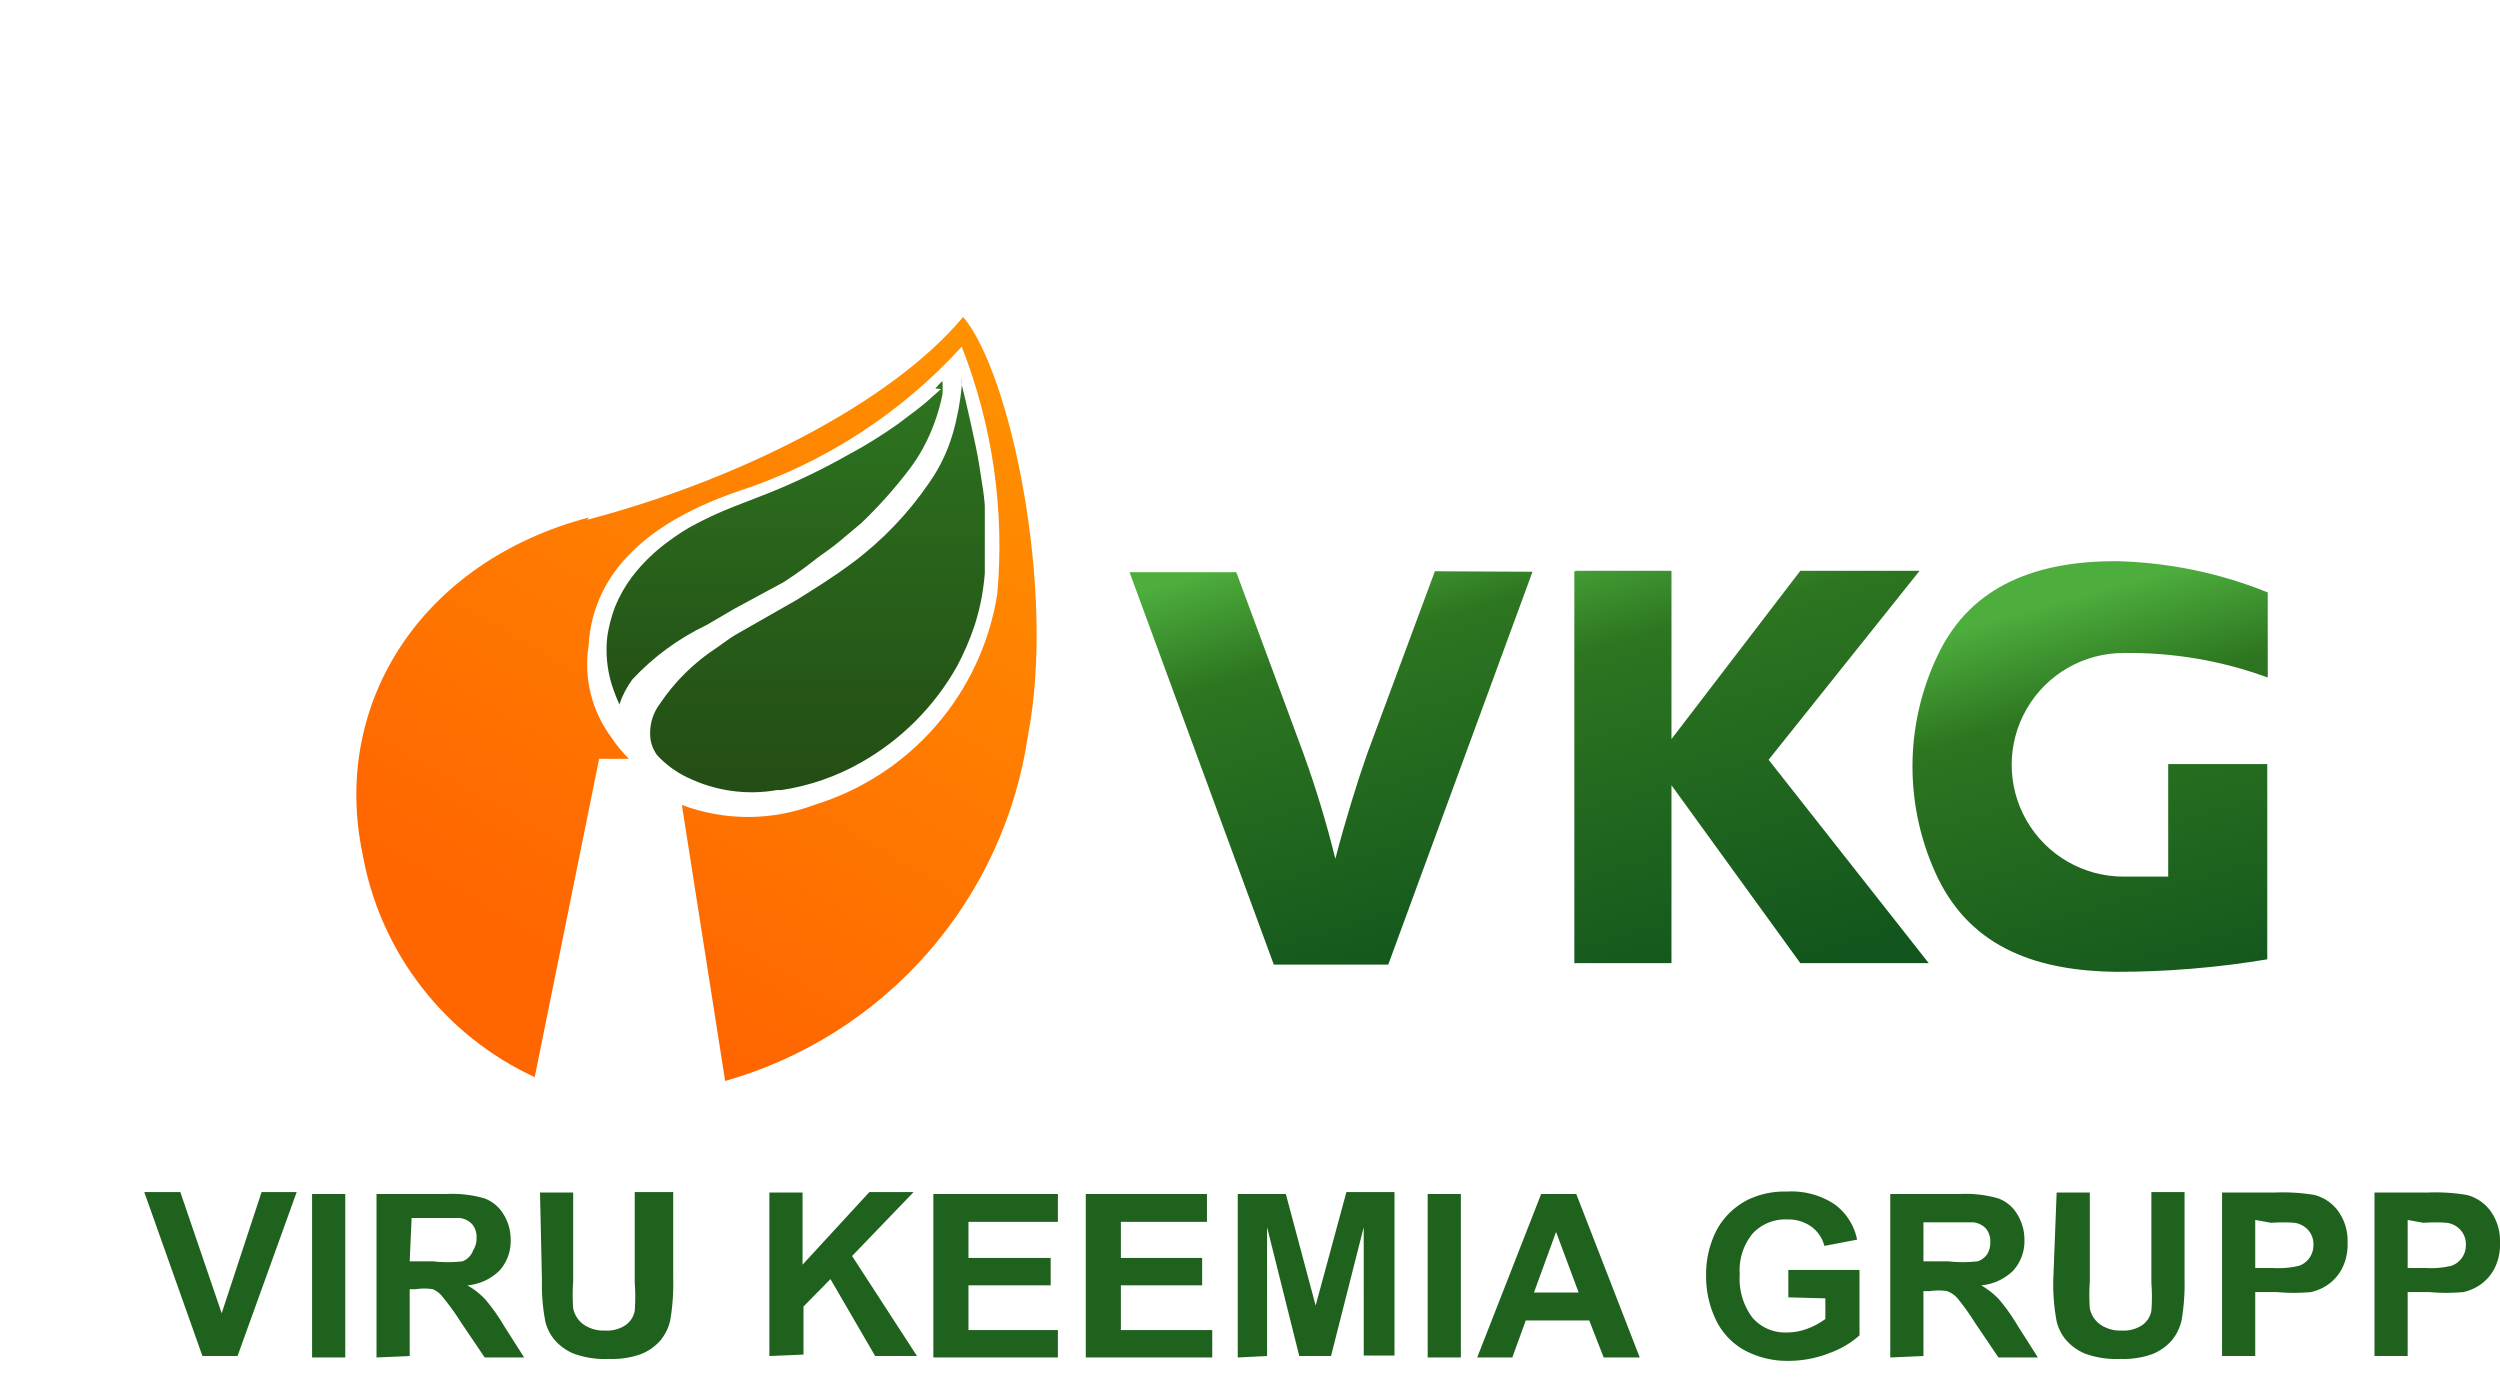
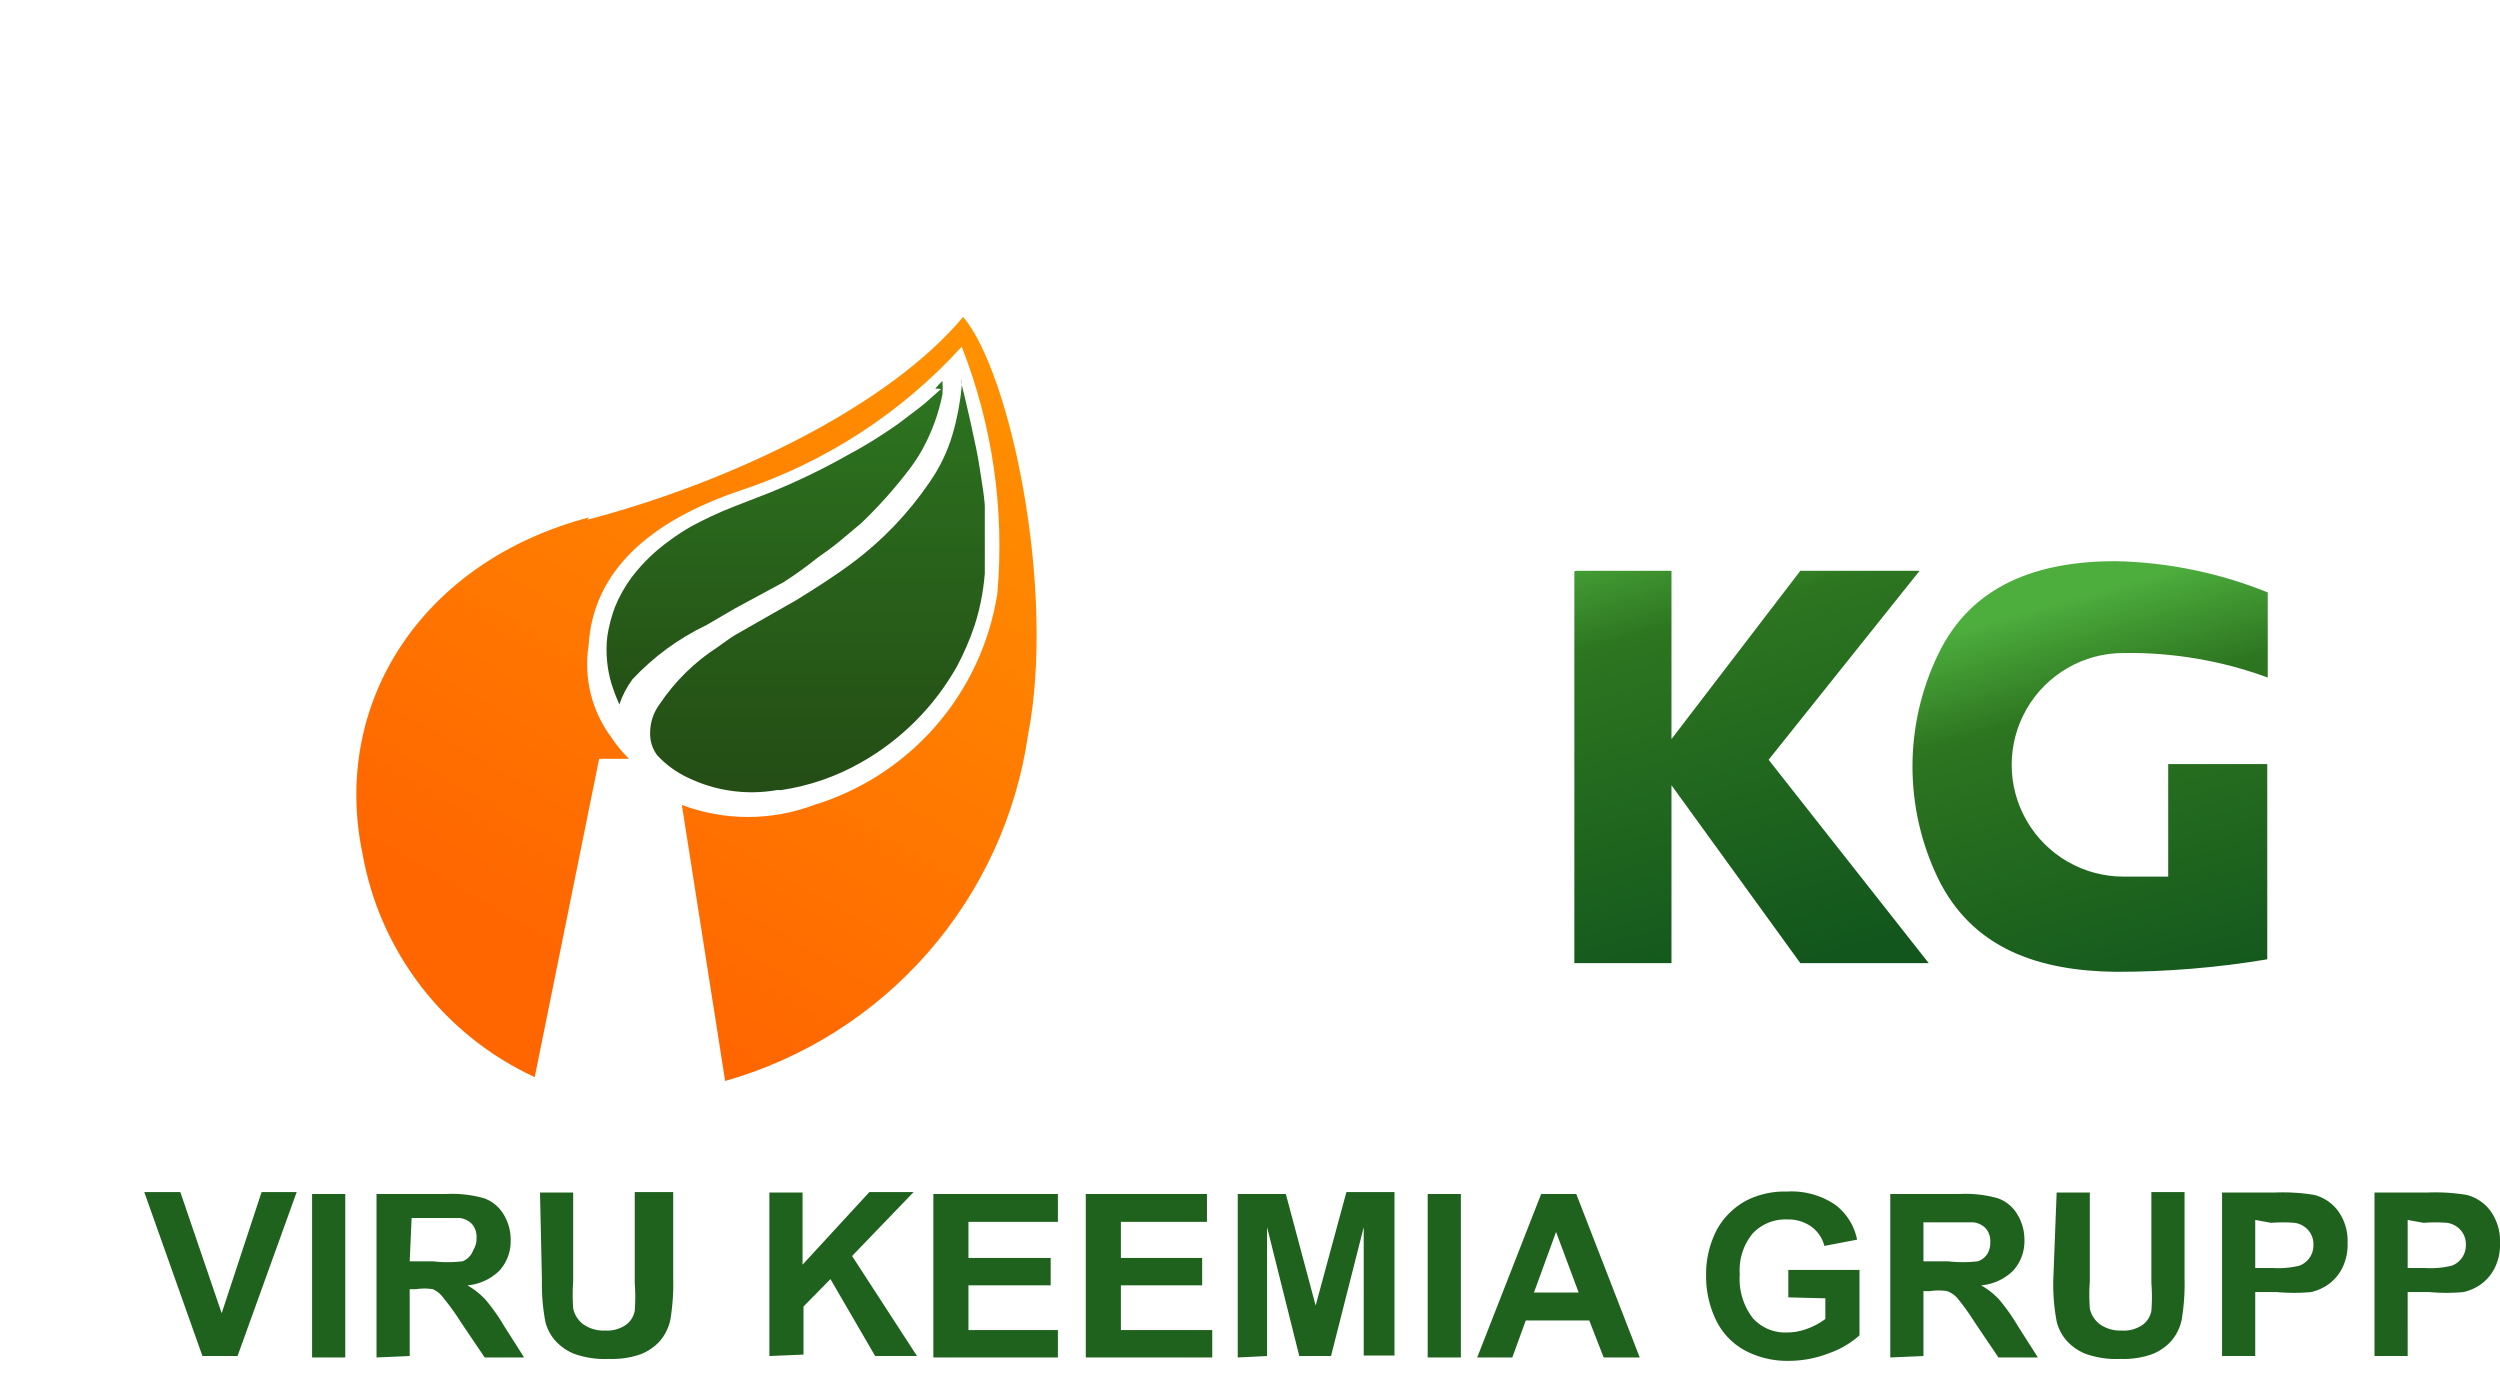
<svg xmlns="http://www.w3.org/2000/svg" xmlns:xlink="http://www.w3.org/1999/xlink" viewBox="0 0 51.99 28.98">
  <defs>
    <style>.cls-1{fill:none;}.cls-2{fill:#1f621e;}.cls-3{clip-path:url(#clip-path);}.cls-4{fill:url(#linear-gradient);}.cls-5{clip-path:url(#clip-path-2);}.cls-6{fill:url(#linear-gradient-2);}.cls-7{clip-path:url(#clip-path-3);}.cls-8{fill:url(#linear-gradient-3);}.cls-9{clip-path:url(#clip-path-4);}.cls-10{fill:url(#linear-gradient-4);}.cls-11{clip-path:url(#clip-path-5);}.cls-12{fill:url(#linear-gradient-5);}.cls-13{clip-path:url(#clip-path-6);}.cls-14{fill:url(#linear-gradient-6);}</style>
    <clipPath id="clip-path">
      <path class="cls-1" d="M20,7.84a1.18,1.18,0,0,0,0,.19,5.26,5.26,0,0,1-.19,1,3.43,3.43,0,0,1-.48,1,7,7,0,0,1-1.61,1.68c-.39.29-.79.54-1.16.77l-1.28.73c-.1.06-.26.18-.36.25a4.17,4.17,0,0,0-1.2,1.18,1,1,0,0,0-.2.6.74.74,0,0,0,.15.47,2.07,2.07,0,0,0,.63.46,3.05,3.05,0,0,0,1.86.26h.09a4.78,4.78,0,0,0,1.65-.57,5.26,5.26,0,0,0,2-2,5.49,5.49,0,0,0,.37-.86,4.74,4.74,0,0,0,.22-1.24,8.6,8.6,0,0,0,0-1c0-.39-.08-.77-.13-1.11S20.07,8.27,20,8a1.48,1.48,0,0,0,0-.14h0" />
    </clipPath>
    <linearGradient id="linear-gradient" x1="-60.37" y1="1654.07" x2="-59.81" y2="1654.07" gradientTransform="matrix(0, -15.42, -15.42, 0, 25527.43, -914.63)" gradientUnits="userSpaceOnUse">
      <stop offset="0" stop-color="#244e15" />
      <stop offset="1" stop-color="#2d7520" />
    </linearGradient>
    <clipPath id="clip-path-2">
      <path class="cls-1" d="M19.57,8.09l-.17.15a3.87,3.87,0,0,1-.32.27l-.41.31c-.3.21-.64.43-1,.62a13.89,13.89,0,0,1-1.65.8l-.77.3a7.62,7.62,0,0,0-.88.41,4.29,4.29,0,0,0-.43.28,3.68,3.68,0,0,0-.8.77,2.83,2.83,0,0,0-.35.62,3.07,3.07,0,0,0-.16.61,2.46,2.46,0,0,0,.09,1c.06.19.12.33.16.42l0,.11a.78.78,0,0,1,0-.11,1.93,1.93,0,0,1,.27-.52A5.13,5.13,0,0,1,14.69,13l.6-.35,1-.54A8.14,8.14,0,0,0,17,11.6c.17-.12.34-.24.48-.36l.43-.36a9.54,9.54,0,0,0,1-1.12,3.48,3.48,0,0,0,.28-.43,4,4,0,0,0,.41-1.13,2.16,2.16,0,0,0,0-.28h0a2.15,2.15,0,0,0-.15.16" />
    </clipPath>
    <linearGradient id="linear-gradient-2" x1="-33.73" y1="1651.43" x2="-33.17" y2="1651.43" gradientTransform="matrix(0, -12.31, -12.31, 0, 20338.54, -400.29)" xlink:href="#linear-gradient" />
    <clipPath id="clip-path-3">
      <path class="cls-1" d="M12.25,10.76c-3.46.91-5.37,3.84-4.71,7a6.33,6.33,0,0,0,3.58,4.64l1.34-6.62.62,0a2.76,2.76,0,0,1-.37-.45,2.54,2.54,0,0,1-.47-1.9c.09-1.56,1.28-2.59,3.13-3.22a10.85,10.85,0,0,0,4.63-3,11.34,11.34,0,0,1,.74,5.14,5.48,5.48,0,0,1-3.81,4.39,3.91,3.91,0,0,1-2.75,0l0,0,.9,5.74a8.79,8.79,0,0,0,6.3-7.2c.58-3-.36-7.52-1.35-8.69-1.52,1.82-4.74,3.41-7.82,4.22" />
    </clipPath>
    <linearGradient id="linear-gradient-3" x1="-126.66" y1="1682.27" x2="-126.1" y2="1682.27" gradientTransform="matrix(38.1, 0, 0, -38.1, 4831.15, 64111.27)" gradientUnits="userSpaceOnUse">
      <stop offset="0" stop-color="#f60" />
      <stop offset="0.14" stop-color="#f60" />
      <stop offset="1" stop-color="#f90" />
    </linearGradient>
    <clipPath id="clip-path-4">
      <path class="cls-1" d="M29.84,11.88l-1.41,3.8c-.22.63-.46,1.41-.66,2.18h0a21.77,21.77,0,0,0-.66-2.18l-1.4-3.78H23.49l3,8.16h2.38l3-8.17Z" />
    </clipPath>
    <linearGradient id="linear-gradient-4" x1="-74.31" y1="1628.92" x2="-73.75" y2="1628.92" gradientTransform="matrix(0, -16.69, -16.69, 0, 27212.7, -1219.77)" gradientUnits="userSpaceOnUse">
      <stop offset="0" stop-color="#12561d" />
      <stop offset="0.75" stop-color="#2d7520" />
      <stop offset="1" stop-color="#4dae3d" />
    </linearGradient>
    <clipPath id="clip-path-5">
      <polygon class="cls-1" points="37.44 11.87 34.76 15.37 34.76 11.87 32.79 11.87 32.74 11.88 32.74 20.03 34.76 20.03 34.76 16.33 37.44 20.03 40.11 20.03 36.78 15.8 39.92 11.87 37.44 11.87" />
    </clipPath>
    <linearGradient id="linear-gradient-5" x1="-79.11" y1="1631.01" x2="-78.55" y2="1631.01" gradientTransform="matrix(0, -17.65, -17.65, 0, 28816.22, -1376.23)" xlink:href="#linear-gradient-4" />
    <clipPath id="clip-path-6">
      <path class="cls-1" d="M44,11.67h0c-1.59,0-3,.47-3.7,1.95a5.36,5.36,0,0,0,0,4.64c.72,1.48,2.11,1.93,3.7,1.95h0a19,19,0,0,0,3.15-.26V15.89H45.09v2.34l-.68,0h-.25a2.32,2.32,0,0,1,0-4.65,8.33,8.33,0,0,1,3,.51V12.32A8.94,8.94,0,0,0,44,11.67Z" />
    </clipPath>
    <linearGradient id="linear-gradient-6" x1="-71.45" y1="1628.53" x2="-70.89" y2="1628.53" gradientTransform="matrix(0, -16.22, -16.22, 0, 26457.07, -1137.3)" xlink:href="#linear-gradient-4" />
  </defs>
  <title>Asset 42</title>
  <g id="Layer_2" data-name="Layer 2">
    <g id="Layer_1-2" data-name="Layer 1">
      <path class="cls-2" d="M50.07,25.37v1h.38a1.81,1.81,0,0,0,.54-.05.45.45,0,0,0,.29-.43.44.44,0,0,0-.11-.31.47.47,0,0,0-.28-.15,3.26,3.26,0,0,0-.49,0Zm-.69,2.83v-3.4h1.1a4,4,0,0,1,.82.05.89.89,0,0,1,.49.33,1.06,1.06,0,0,1,.2.66,1.1,1.1,0,0,1-.11.53.94.94,0,0,1-.29.34,1,1,0,0,1-.36.16,3.89,3.89,0,0,1-.71,0h-.45V28.2ZM46.9,25.37v1h.38a1.81,1.81,0,0,0,.54-.05.45.45,0,0,0,.29-.43.44.44,0,0,0-.11-.31.47.47,0,0,0-.28-.15,3.24,3.24,0,0,0-.49,0Zm-.69,2.83v-3.4h1.1a4,4,0,0,1,.82.05.89.89,0,0,1,.49.33,1.05,1.05,0,0,1,.2.66,1.1,1.1,0,0,1-.11.53.93.93,0,0,1-.29.34,1,1,0,0,1-.36.16,3.88,3.88,0,0,1-.71,0H46.9V28.2Zm-3.44-3.4h.69v1.84a4,4,0,0,0,0,.57.55.55,0,0,0,.21.33.73.73,0,0,0,.45.13.69.69,0,0,0,.44-.12.47.47,0,0,0,.18-.29,3.7,3.7,0,0,0,0-.58V24.79h.69v1.79a4.61,4.61,0,0,1-.06.87,1,1,0,0,1-.21.43,1.06,1.06,0,0,1-.4.28,1.76,1.76,0,0,1-.66.1,1.89,1.89,0,0,1-.74-.11,1.06,1.06,0,0,1-.4-.29.94.94,0,0,1-.19-.38,4.17,4.17,0,0,1-.07-.86ZM40,26.23h.51a2.65,2.65,0,0,0,.62,0,.38.38,0,0,0,.19-.14.45.45,0,0,0,.07-.26.41.41,0,0,0-.09-.28.42.42,0,0,0-.26-.13H40Zm-.69,2v-3.4h1.45a2.46,2.46,0,0,1,.79.09.77.77,0,0,1,.4.33,1,1,0,0,1,.15.54.91.91,0,0,1-.23.63,1.08,1.08,0,0,1-.67.31,1.59,1.59,0,0,1,.37.29,4,4,0,0,1,.39.55l.42.66h-.82l-.5-.74a4.66,4.66,0,0,0-.36-.5.53.53,0,0,0-.21-.14,1.15,1.15,0,0,0-.35,0H40V28.2Zm-2.12-1.25v-.57h1.48v1.36a1.88,1.88,0,0,1-.63.37,2.3,2.3,0,0,1-.83.16,1.87,1.87,0,0,1-.93-.22,1.42,1.42,0,0,1-.6-.64,2.09,2.09,0,0,1-.2-.91,2,2,0,0,1,.22-.95,1.51,1.51,0,0,1,.65-.63,1.75,1.75,0,0,1,.81-.17,1.62,1.62,0,0,1,1,.27,1.2,1.2,0,0,1,.46.73l-.68.13a.72.72,0,0,0-.27-.4.82.82,0,0,0-.5-.15.93.93,0,0,0-.72.29,1.2,1.2,0,0,0-.27.85,1.34,1.34,0,0,0,.27.91.9.9,0,0,0,.71.3,1.19,1.19,0,0,0,.43-.08,1.51,1.51,0,0,0,.37-.2v-.43Zm-4.36-.1-.47-1.26-.46,1.26Zm1.27,1.35h-.75l-.3-.77H31.73l-.28.77h-.73l1.33-3.4h.73Zm-4.41-3.4h.69v3.4h-.69Zm-3.95,3.4v-3.4h1l.62,2.32L28,24.79h1v3.4h-.64V25.52l-.68,2.68h-.66l-.67-2.68V28.2Zm-3.16,0v-3.4h2.52v.58H23.31v.75H25v.57H23.31v.93h1.9v.57Zm-3.17,0v-3.4H22v.58H20.14v.75h1.71v.57H20.14v.93H22v.57ZM16,28.2v-3.4h.69V26.3l1.39-1.51H19l-1.28,1.33,1.35,2.08H18.2l-.93-1.6-.56.57v1Zm-4.77-3.4h.69v1.84a4,4,0,0,0,0,.57.55.55,0,0,0,.21.33.73.73,0,0,0,.45.13.69.69,0,0,0,.44-.12.47.47,0,0,0,.18-.29,3.85,3.85,0,0,0,0-.58V24.79H14v1.79a4.58,4.58,0,0,1-.06.87,1,1,0,0,1-.21.43,1.05,1.05,0,0,1-.4.28,1.76,1.76,0,0,1-.66.1,1.88,1.88,0,0,1-.74-.11,1.06,1.06,0,0,1-.4-.29.93.93,0,0,1-.19-.38,4.14,4.14,0,0,1-.07-.86ZM8.52,26.23H9a2.66,2.66,0,0,0,.62,0A.38.38,0,0,0,9.84,26a.45.45,0,0,0,.07-.26.41.41,0,0,0-.09-.28.42.42,0,0,0-.26-.13h-1Zm-.69,2v-3.4H9.28a2.45,2.45,0,0,1,.79.09.78.78,0,0,1,.4.33,1,1,0,0,1,.15.54.91.91,0,0,1-.23.63,1.08,1.08,0,0,1-.67.31,1.61,1.61,0,0,1,.37.29,3.92,3.92,0,0,1,.39.55l.42.66h-.82l-.5-.74a4.79,4.79,0,0,0-.36-.5A.53.53,0,0,0,9,26.81a1.15,1.15,0,0,0-.35,0H8.52V28.2Zm-1.34-3.4h.69v3.4H6.49ZM4.21,28.2,3,24.79h.75l.86,2.52.83-2.52h.73L4.94,28.2Z" />
      <g class="cls-3">
        <rect class="cls-4" x="13.47" y="7.84" width="7.01" height="8.71" />
      </g>
      <g class="cls-5">
        <rect class="cls-6" x="12.61" y="7.93" width="7.11" height="6.88" />
      </g>
      <g class="cls-7">
        <rect class="cls-8" x="3.78" y="3.97" width="21.32" height="21.04" transform="translate(-5.33 19.75) rotate(-60)" />
      </g>
      <g class="cls-9">
-         <rect class="cls-10" x="22.53" y="10.87" width="10.37" height="10.18" transform="translate(-3.33 8.26) rotate(-16)" />
-       </g>
+         </g>
      <g class="cls-11">
        <rect class="cls-12" x="31.76" y="11.02" width="9.34" height="9.87" transform="translate(-2.99 10.66) rotate(-16)" />
      </g>
      <g class="cls-13">
        <rect class="cls-14" x="38.7" y="10.81" width="9.49" height="10.25" transform="translate(-2.71 12.59) rotate(-16)" />
      </g>
    </g>
  </g>
</svg>